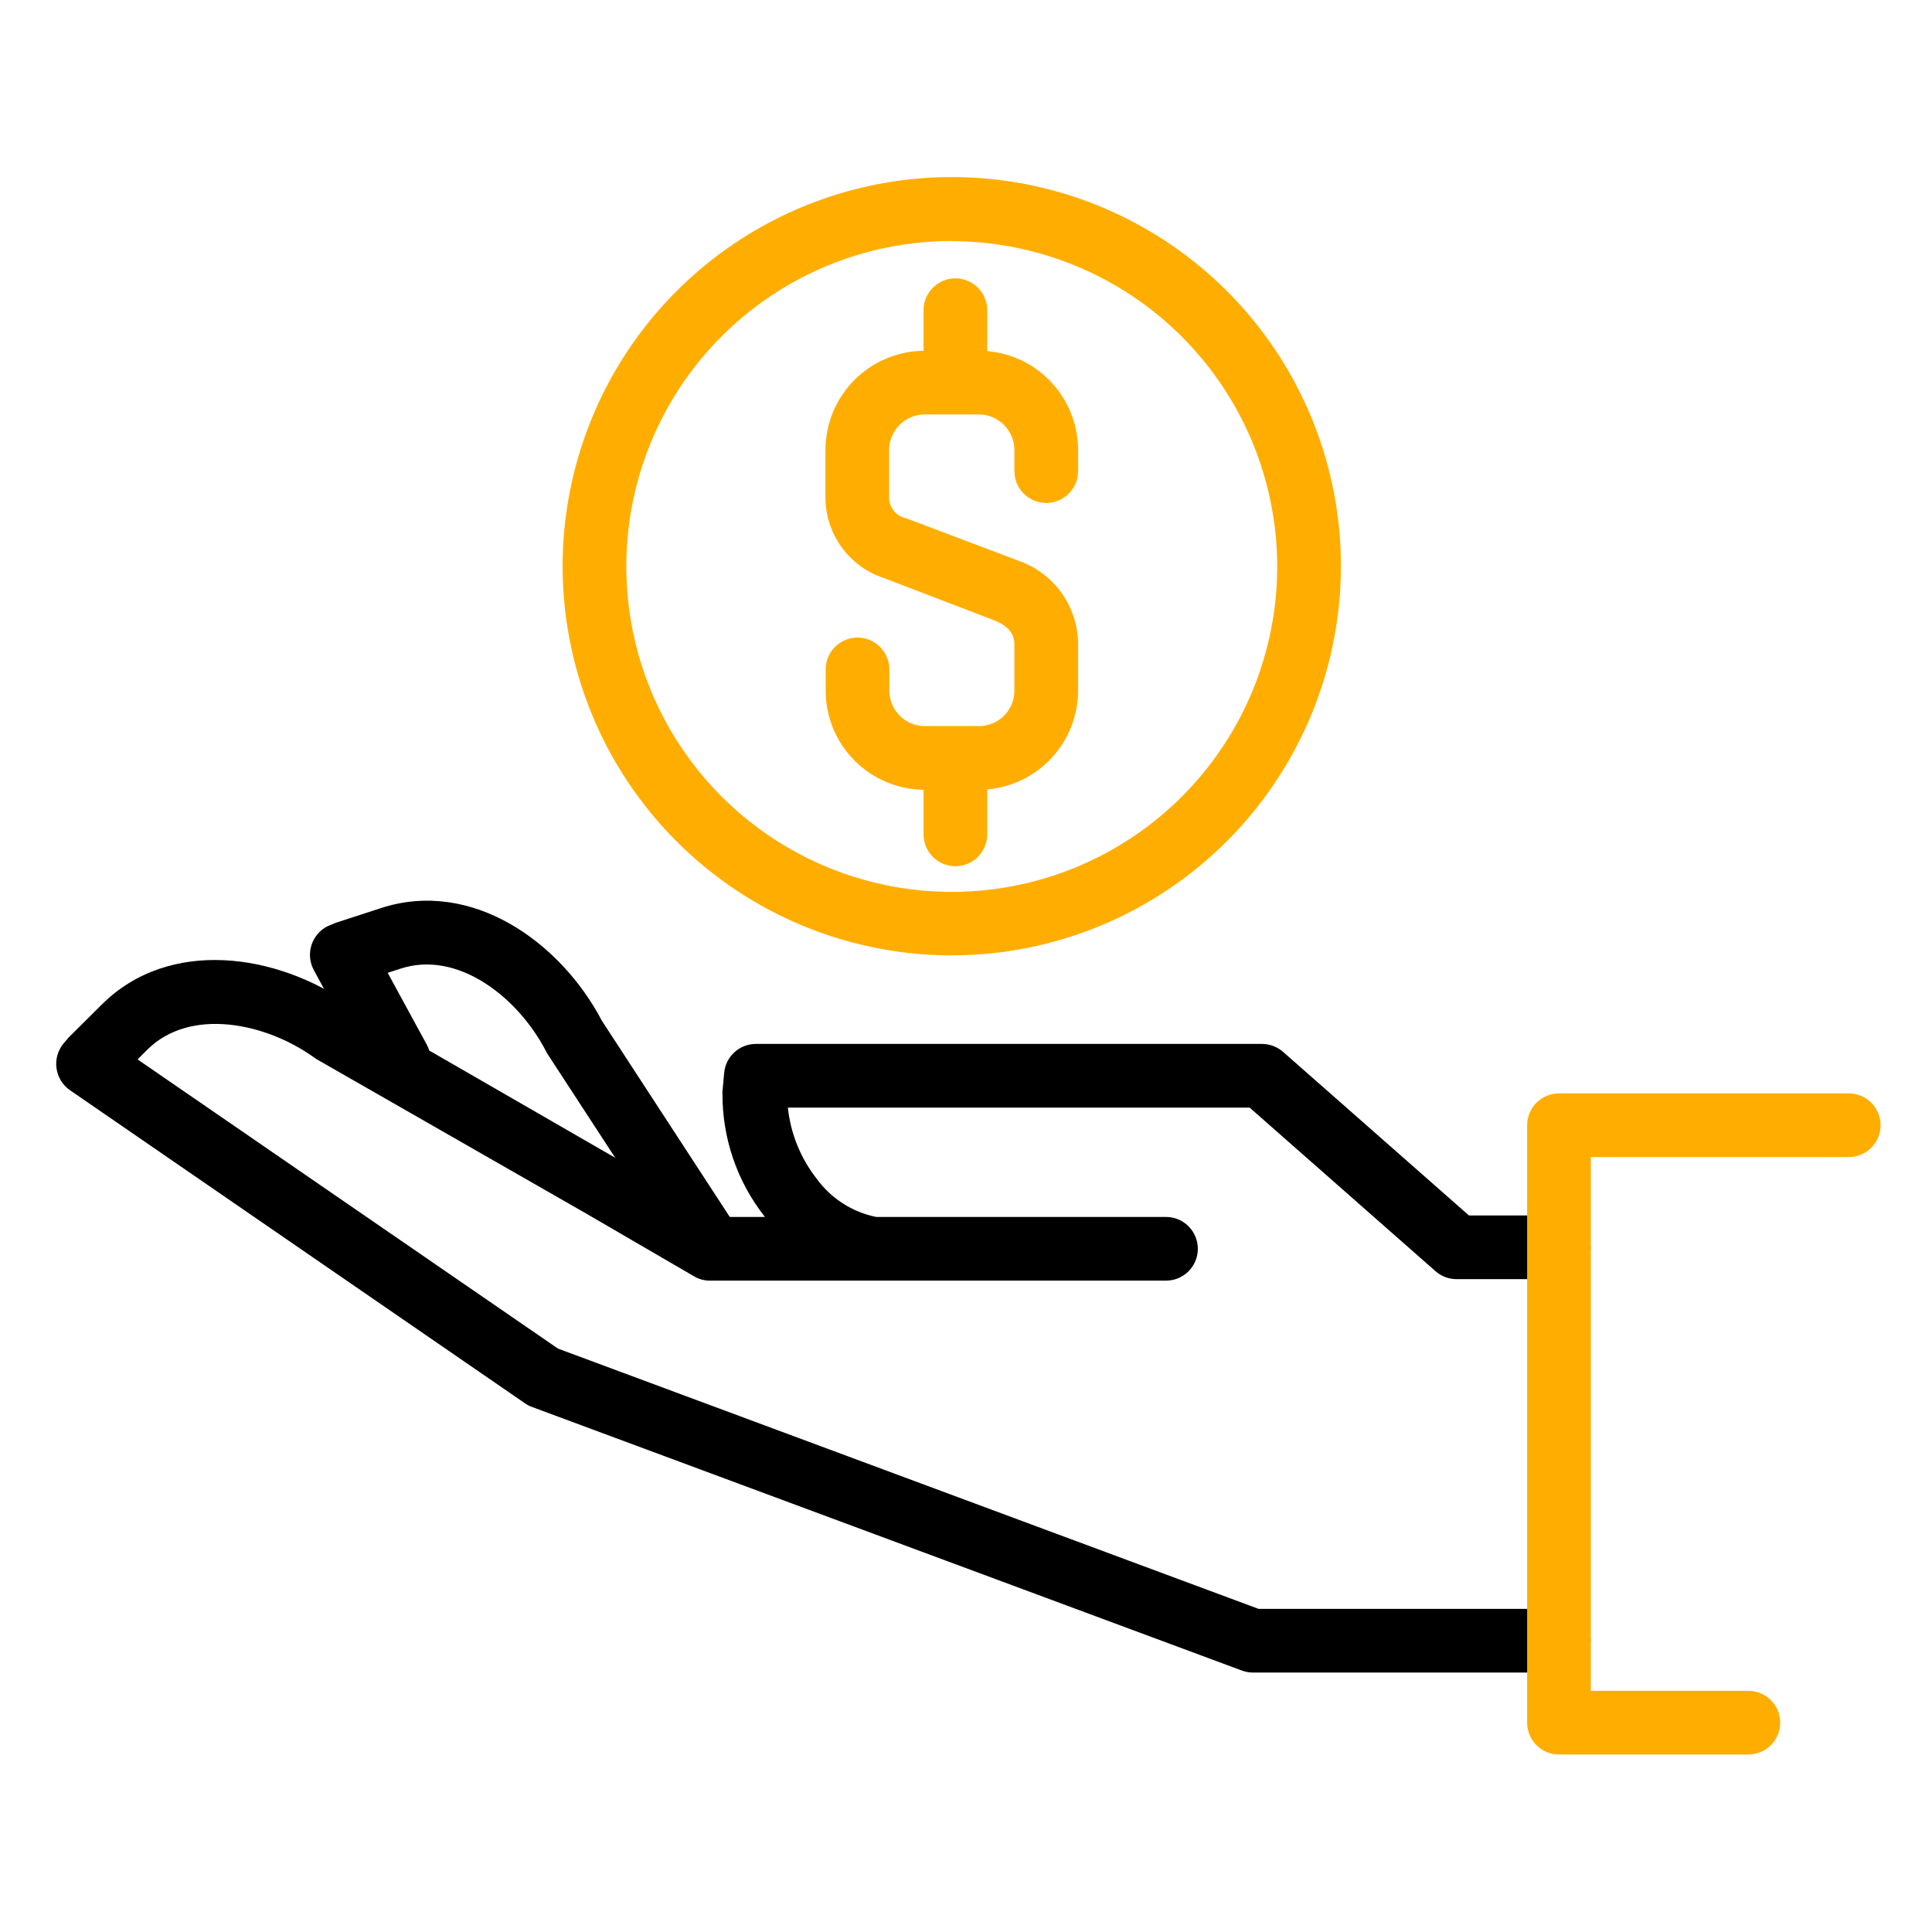
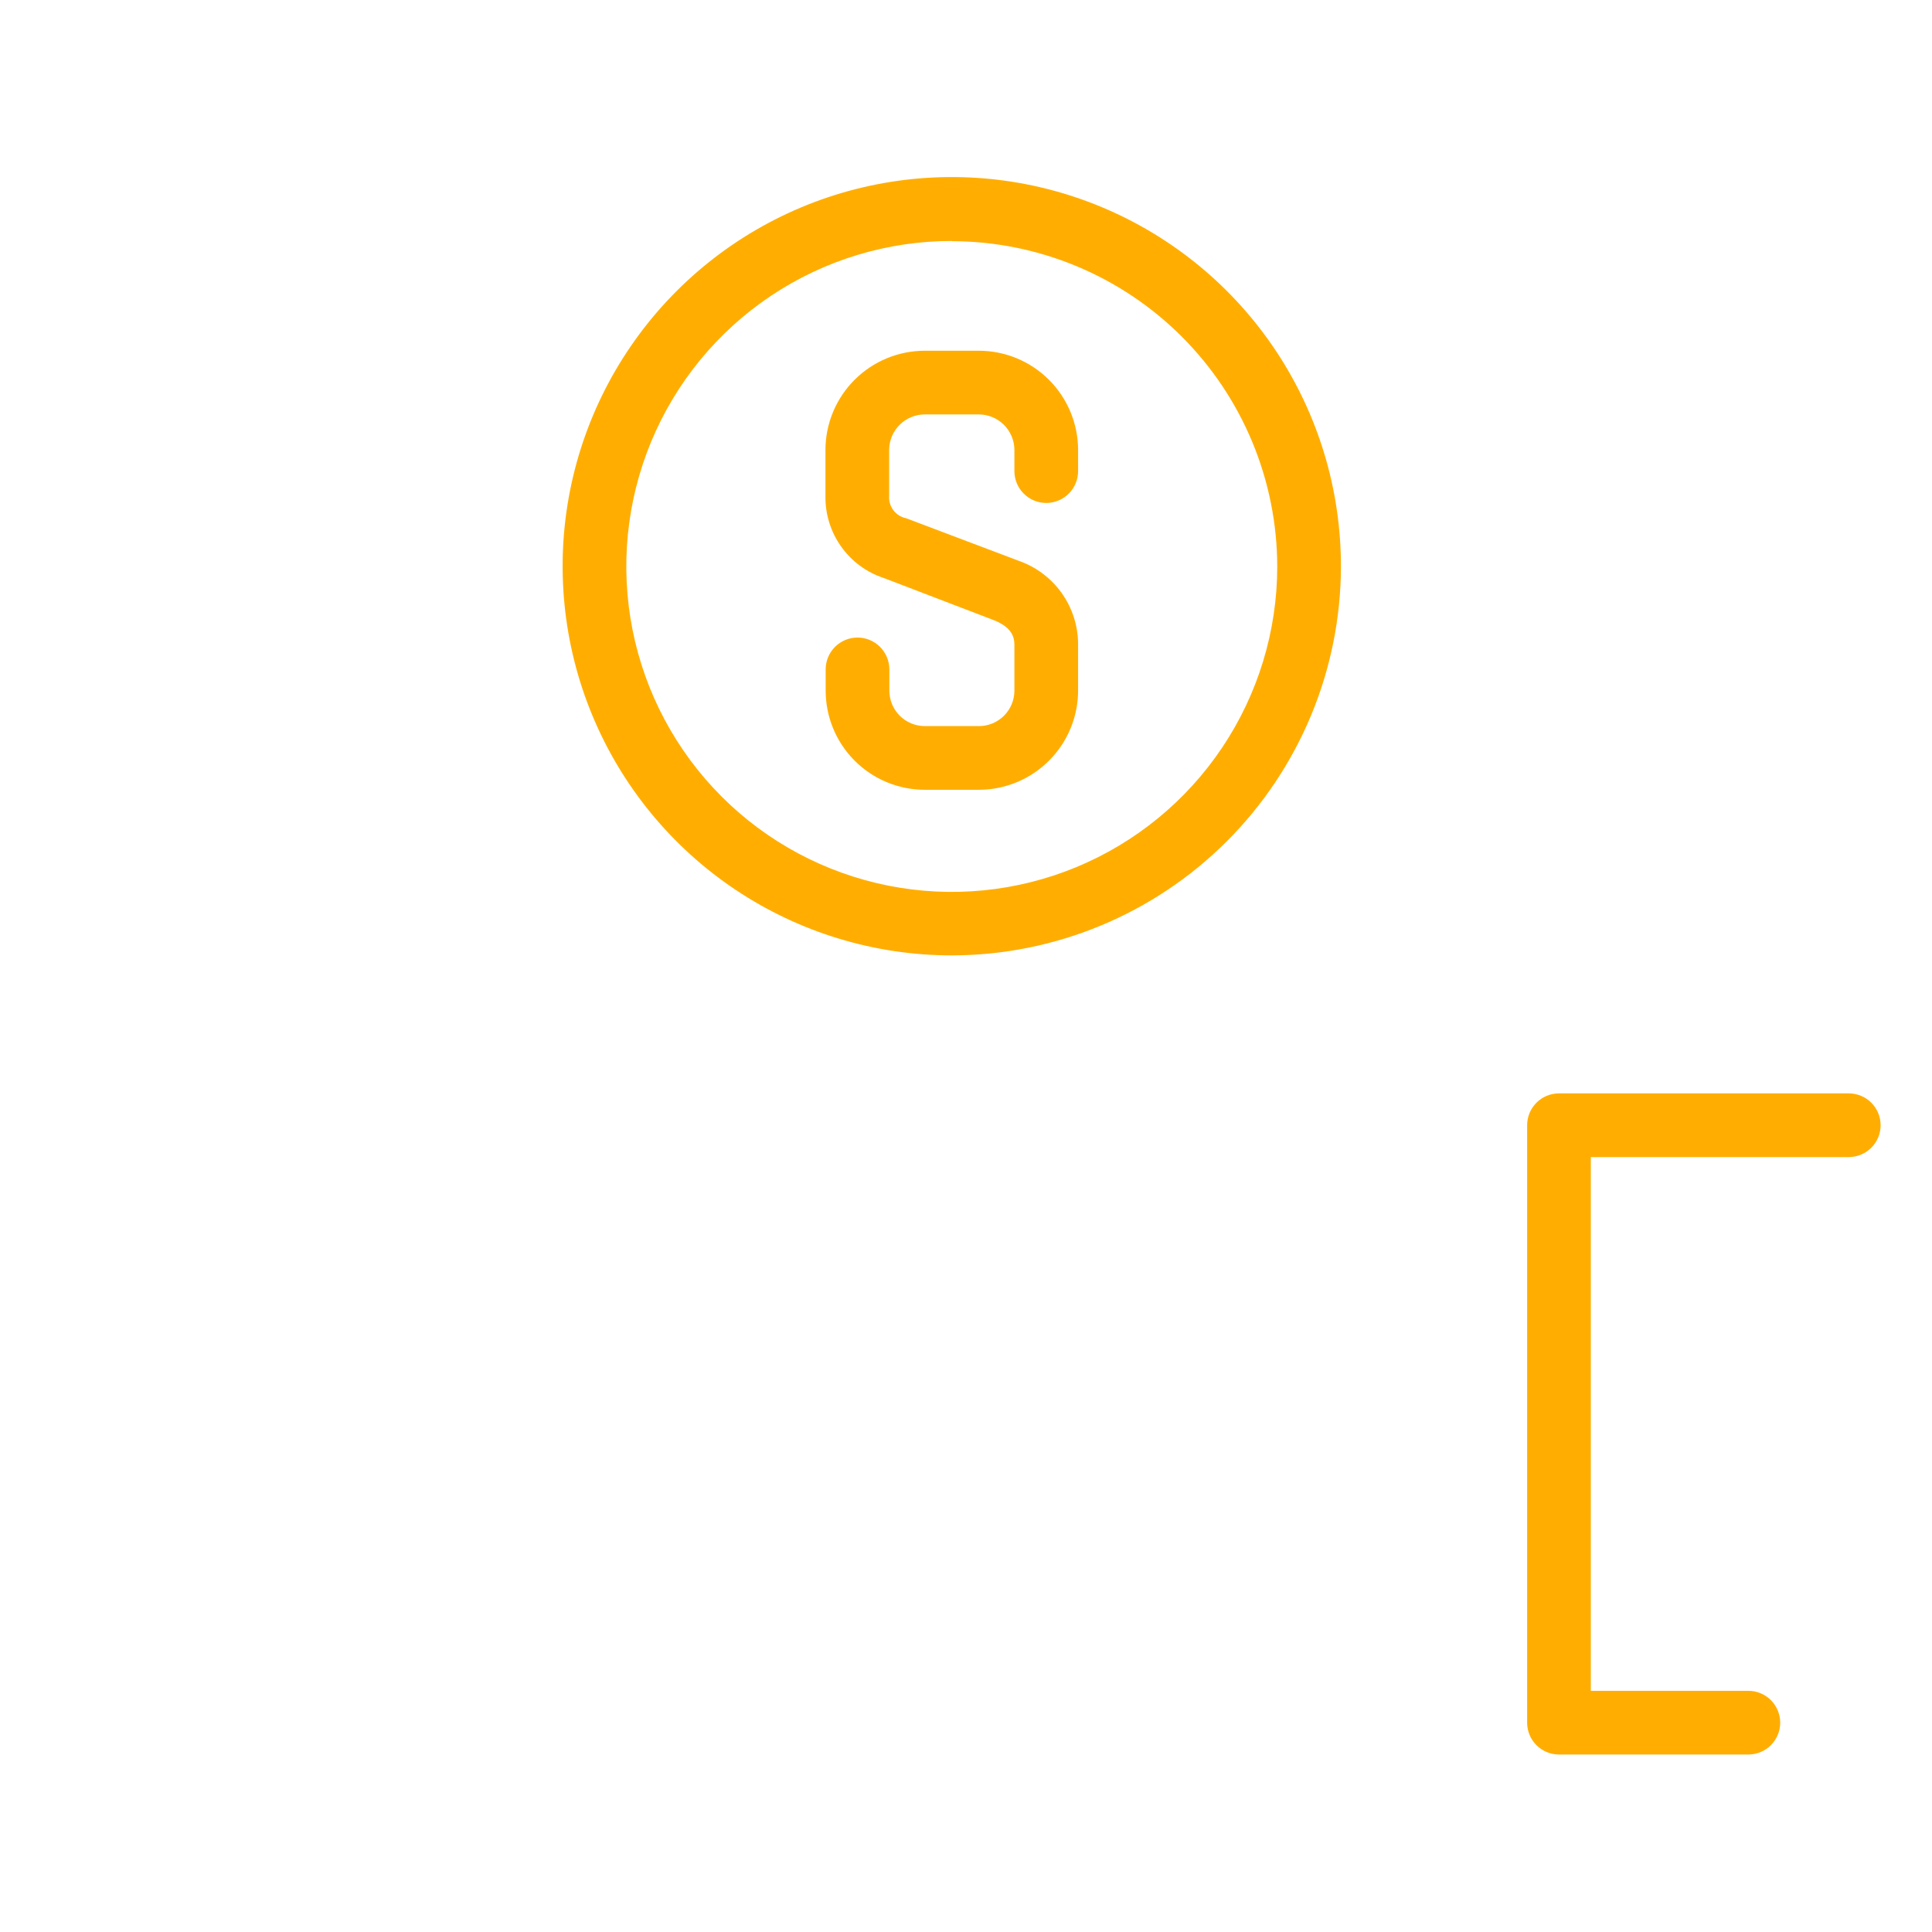
<svg xmlns="http://www.w3.org/2000/svg" width="300" height="300" viewBox="0 0 300 300" fill="none">
-   <path d="M109.549 197.308C108.742 197.291 107.952 197.078 107.245 196.688C106.539 196.297 105.938 195.741 105.495 195.066L85.055 163.715C84.955 163.568 84.867 163.414 84.791 163.253C80.473 154.88 71.11 147.528 62.242 150.396L60.198 151.055L66.264 162.198C66.889 163.352 67.03 164.708 66.656 165.966C66.282 167.224 65.423 168.282 64.269 168.907C63.115 169.532 61.76 169.673 60.502 169.299C59.244 168.925 58.186 168.067 57.56 166.913L48.725 150.627C48.408 150.038 48.213 149.392 48.151 148.727C48.089 148.061 48.162 147.39 48.365 146.753C48.568 146.116 48.897 145.527 49.333 145.02C49.769 144.513 50.302 144.099 50.901 143.803L52.187 143.275L59.176 141C73.286 136.418 87.066 146.308 93.462 158.506L113.769 189.66C114.255 190.404 114.532 191.266 114.569 192.155C114.607 193.044 114.404 193.926 113.982 194.709C113.56 195.492 112.935 196.146 112.172 196.604C111.41 197.061 110.538 197.305 109.648 197.308H109.549Z" fill="black" />
-   <path d="M242.044 259.714H194.506C193.919 259.707 193.339 259.595 192.791 259.385L82.615 218.473C82.228 218.339 81.861 218.15 81.528 217.912L10.912 169.319C10.336 168.928 9.847 168.421 9.479 167.829C9.111 167.238 8.871 166.576 8.775 165.887C8.679 165.197 8.728 164.494 8.92 163.825C9.112 163.156 9.443 162.534 9.89 162L10.681 161.077L15.791 156C26.308 145.517 43.055 148.088 54.297 156L111.462 188.967H118.78C114.459 183.498 112.133 176.718 112.187 169.747C112.171 169.638 112.171 169.527 112.187 169.418L112.451 166.583C112.565 165.358 113.132 164.221 114.04 163.392C114.949 162.563 116.133 162.102 117.363 162.099H195.923C197.133 162.097 198.303 162.53 199.22 163.319L228.099 188.736H242.044C243.356 188.736 244.613 189.257 245.541 190.185C246.468 191.112 246.989 192.37 246.989 193.681C246.989 194.993 246.468 196.251 245.541 197.178C244.613 198.105 243.356 198.626 242.044 198.626H226.22C225.009 198.637 223.836 198.203 222.923 197.407L194.044 171.989H122.341C122.762 176.004 124.305 179.82 126.791 183C129.019 186.083 132.327 188.213 136.055 188.967H181.055C182.367 188.967 183.624 189.488 184.552 190.415C185.479 191.343 186 192.601 186 193.912C186 195.224 185.479 196.481 184.552 197.409C183.624 198.336 182.367 198.857 181.055 198.857H137.143H135.626H110.242C109.359 198.862 108.492 198.623 107.736 198.165L91.253 188.572L49.22 164.506L48.824 164.242C41.176 158.736 29.473 156.429 22.879 162.989L21.363 164.506L86.637 209.407L195.429 249.824H242.044C243.356 249.824 244.613 250.345 245.541 251.273C246.468 252.2 246.989 253.458 246.989 254.769C246.989 256.081 246.468 257.339 245.541 258.266C244.613 259.193 243.356 259.714 242.044 259.714Z" fill="black" />
  <path d="M271.483 272.44H242.077C240.765 272.44 239.508 271.919 238.58 270.991C237.653 270.064 237.132 268.806 237.132 267.495V174.725C237.132 173.414 237.653 172.156 238.58 171.229C239.508 170.301 240.765 169.78 242.077 169.78H287.077C288.388 169.78 289.646 170.301 290.574 171.229C291.501 172.156 292.022 173.414 292.022 174.725C292.022 176.037 291.501 177.295 290.574 178.222C289.646 179.149 288.388 179.67 287.077 179.67H247.022V262.55H271.483C272.795 262.55 274.053 263.07 274.98 263.998C275.908 264.925 276.429 266.183 276.429 267.495C276.429 268.806 275.908 270.064 274.98 270.991C274.053 271.919 272.795 272.44 271.483 272.44Z" fill="#FFAE01" />
  <path d="M147.791 148.351C135.837 148.351 124.151 144.806 114.212 138.163C104.273 131.52 96.528 122.078 91.956 111.032C87.385 99.987 86.192 87.833 88.529 76.109C90.866 64.386 96.628 53.618 105.085 45.17C113.543 36.721 124.316 30.971 136.043 28.647C147.769 26.323 159.921 27.529 170.962 32.113C182.003 36.697 191.436 44.452 198.068 54.398C204.7 64.344 208.233 76.034 208.22 87.989C208.185 103.999 201.805 119.342 190.478 130.656C179.151 141.971 163.801 148.334 147.791 148.351ZM147.791 37.417C137.797 37.417 128.027 40.38 119.717 45.932C111.407 51.484 104.929 59.375 101.103 68.608C97.277 77.841 96.274 88.001 98.222 97.803C100.169 107.606 104.979 116.611 112.044 123.68C119.108 130.749 128.11 135.565 137.912 137.519C147.713 139.473 157.873 138.477 167.109 134.657C176.344 130.837 184.239 124.364 189.797 116.057C195.354 107.751 198.323 97.983 198.33 87.989C198.312 74.59 192.982 61.746 183.508 52.272C174.034 42.798 161.19 37.468 147.791 37.45V37.417Z" fill="#FFAE01" />
  <path d="M152.011 122.638H143.604C139.521 122.638 135.605 121.016 132.718 118.128C129.831 115.241 128.209 111.325 128.209 107.242V103.945C128.209 102.634 128.73 101.376 129.657 100.449C130.584 99.521 131.842 99 133.154 99C134.465 99 135.723 99.521 136.65 100.449C137.578 101.376 138.099 102.634 138.099 103.945V107.242C138.099 108.702 138.679 110.103 139.711 111.135C140.744 112.168 142.144 112.748 143.604 112.748H152.011C153.471 112.748 154.871 112.168 155.904 111.135C156.936 110.103 157.516 108.702 157.516 107.242V100.121C157.516 98.967 157.154 97.484 154.483 96.363L137.275 89.77C134.593 88.896 132.262 87.185 130.624 84.889C128.987 82.592 128.129 79.831 128.176 77.011V69.858C128.184 65.771 129.814 61.855 132.706 58.969C135.599 56.083 139.518 54.462 143.604 54.462H151.978C156.064 54.462 159.983 56.083 162.876 58.969C165.768 61.855 167.398 65.771 167.406 69.858V73.154C167.406 74.466 166.885 75.724 165.958 76.651C165.031 77.578 163.773 78.099 162.461 78.099C161.15 78.099 159.892 77.578 158.965 76.651C158.037 75.724 157.516 74.466 157.516 73.154V69.858C157.508 68.394 156.92 66.994 155.883 65.963C154.845 64.931 153.441 64.352 151.978 64.352H143.604C142.141 64.352 140.737 64.931 139.7 65.963C138.662 66.994 138.074 68.394 138.066 69.858V76.978C138.002 77.783 138.235 78.583 138.721 79.227C139.207 79.871 139.912 80.314 140.703 80.473L158.143 87.066C160.841 87.997 163.182 89.745 164.842 92.066C166.502 94.388 167.398 97.168 167.406 100.022V107.143C167.415 109.172 167.024 111.183 166.254 113.06C165.485 114.937 164.353 116.645 162.923 118.084C161.492 119.523 159.793 120.666 157.92 121.448C156.048 122.229 154.04 122.633 152.011 122.638Z" fill="#FFAE01" />
-   <path d="M148.352 134.506C147.04 134.506 145.782 133.985 144.855 133.057C143.928 132.13 143.407 130.872 143.407 129.561V118.681C143.407 117.37 143.928 116.112 144.855 115.185C145.782 114.257 147.04 113.736 148.352 113.736C149.663 113.736 150.921 114.257 151.848 115.185C152.776 116.112 153.297 117.37 153.297 118.681V129.561C153.297 130.872 152.776 132.13 151.848 133.057C150.921 133.985 149.663 134.506 148.352 134.506Z" fill="#FFAE01" />
-   <path d="M148.352 63.725C147.04 63.725 145.782 63.204 144.855 62.277C143.928 61.349 143.407 60.092 143.407 58.78V48.165C143.407 46.853 143.928 45.596 144.855 44.668C145.782 43.741 147.04 43.22 148.352 43.22C149.663 43.22 150.921 43.741 151.848 44.668C152.776 45.596 153.297 46.853 153.297 48.165V58.78C153.297 60.092 152.776 61.349 151.848 62.277C150.921 63.204 149.663 63.725 148.352 63.725Z" fill="#FFAE01" />
</svg>